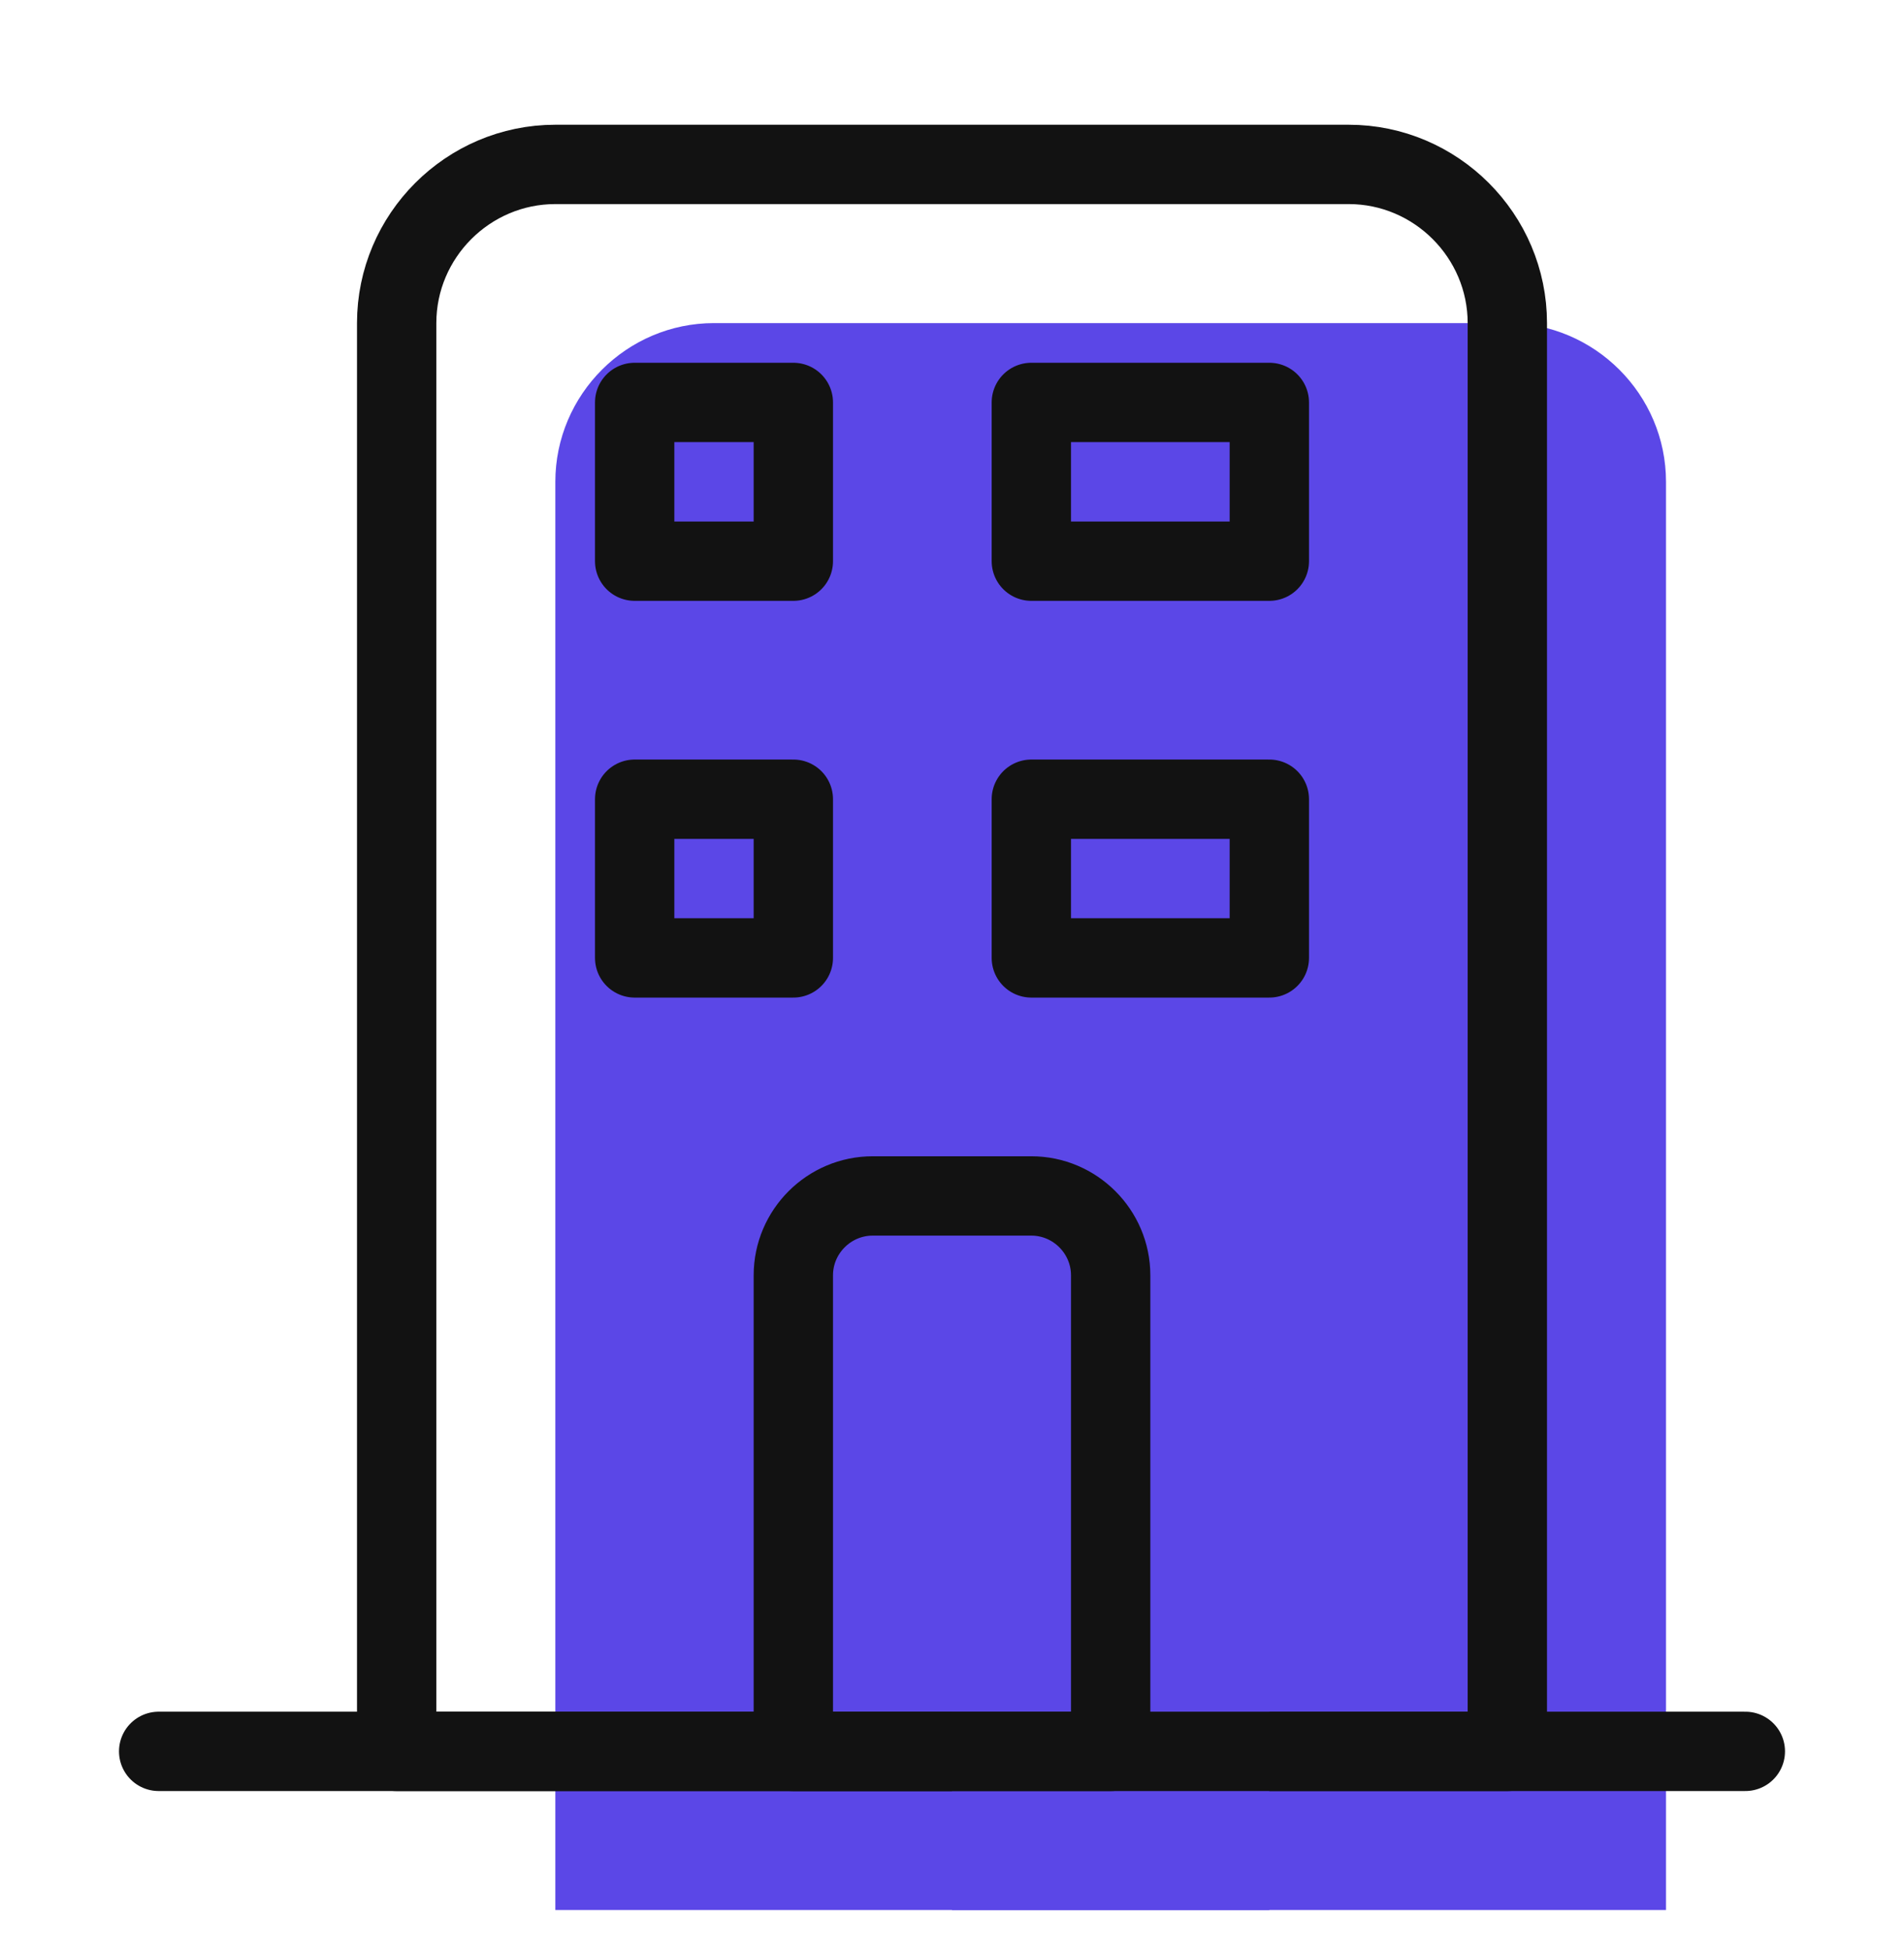
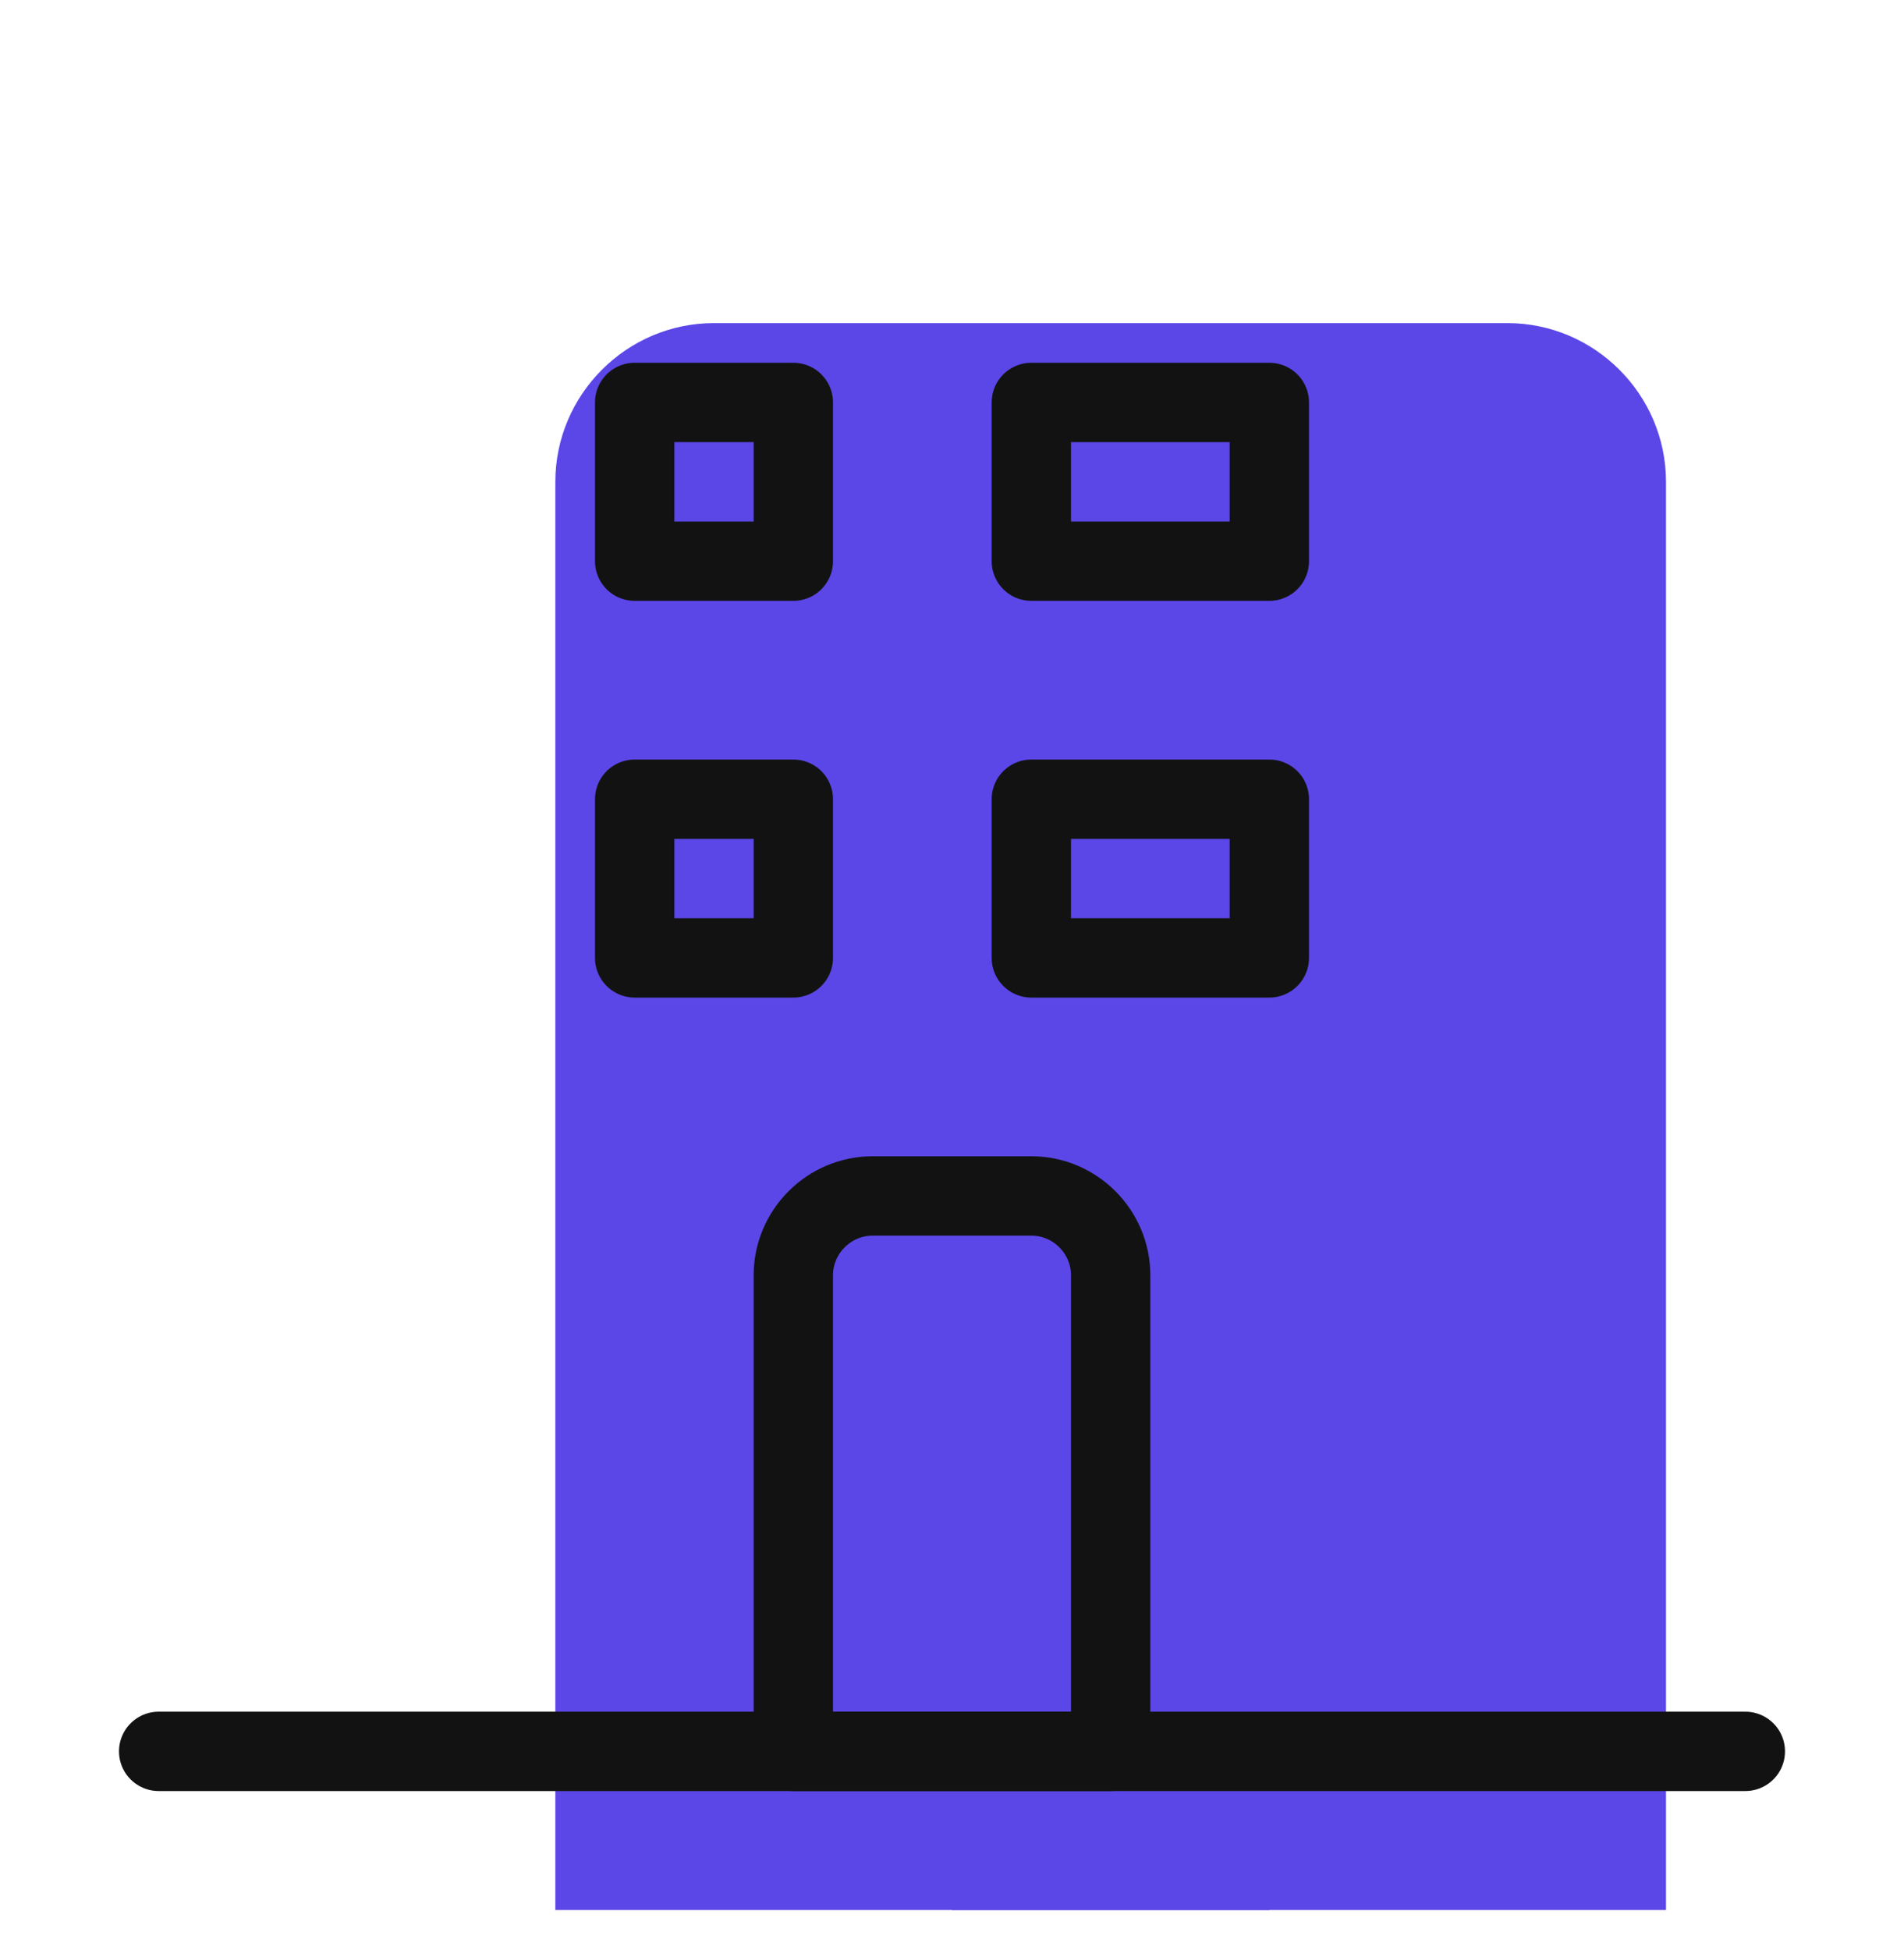
<svg xmlns="http://www.w3.org/2000/svg" width="42" height="43" viewBox="0 0 42 43" fill="none">
  <g clip-path="url(#clip0_1039_4146)">
    <path d="M36.75 42.127H12.25V10.627C12.25 8.701 13.825 7.126 15.75 7.126H33.25C35.175 7.126 36.75 8.701 36.75 10.627V42.127Z" fill="#5B47E7" />
-     <path d="M33.25 38.627H8.75V7.126C8.75 5.201 10.325 3.626 12.25 3.626H29.75C31.675 3.626 33.25 5.201 33.25 7.126V38.627Z" stroke="#121212" stroke-width="1.75" stroke-linecap="round" stroke-linejoin="round" />
    <path d="M28 42.127H21V31.627C21 30.664 21.788 29.877 22.75 29.877H26.25C27.212 29.877 28 30.664 28 31.627V42.127Z" fill="#5B47E7" />
    <path d="M24.5 38.627H17.5V28.127C17.5 27.164 18.288 26.377 19.25 26.377H22.75C23.712 26.377 24.5 27.164 24.5 28.127V38.627Z" stroke="#121212" stroke-width="1.75" stroke-linecap="round" stroke-linejoin="round" />
-     <path d="M21 12.377H17.5V15.877H21V12.377Z" fill="#5B47E7" />
+     <path d="M21 12.377H17.5V15.877H21V12.377" fill="#5B47E7" />
    <path d="M17.5 8.876H14V12.377H17.5V8.876Z" stroke="#121212" stroke-width="1.75" stroke-linecap="round" stroke-linejoin="round" />
    <path d="M21 21.127H17.5V24.627H21V21.127Z" fill="#5B47E7" />
    <path d="M17.5 17.627H14V21.127H17.5V17.627Z" stroke="#121212" stroke-width="1.75" stroke-linecap="round" stroke-linejoin="round" />
    <path d="M31.5 21.127H26.25V24.627H31.5V21.127Z" fill="#5B47E7" />
    <path d="M28 17.627H22.75V21.127H28V17.627Z" stroke="#121212" stroke-width="1.75" stroke-linecap="round" stroke-linejoin="round" />
    <path d="M31.5 12.377H26.25V15.877H31.5V12.377Z" fill="#5B47E7" />
    <path d="M28 8.876H22.75V12.377H28V8.876Z" stroke="#121212" stroke-width="1.75" stroke-linecap="round" stroke-linejoin="round" />
    <path d="M3.5 38.627H38.5" stroke="#121212" stroke-width="1.75" stroke-linecap="round" stroke-linejoin="round" />
  </g>
  <defs>
    <clipPath id="clip0_1039_4146">
      <rect width="42" height="42" fill="white" transform="translate(0 0.126)" />
    </clipPath>
  </defs>
</svg>